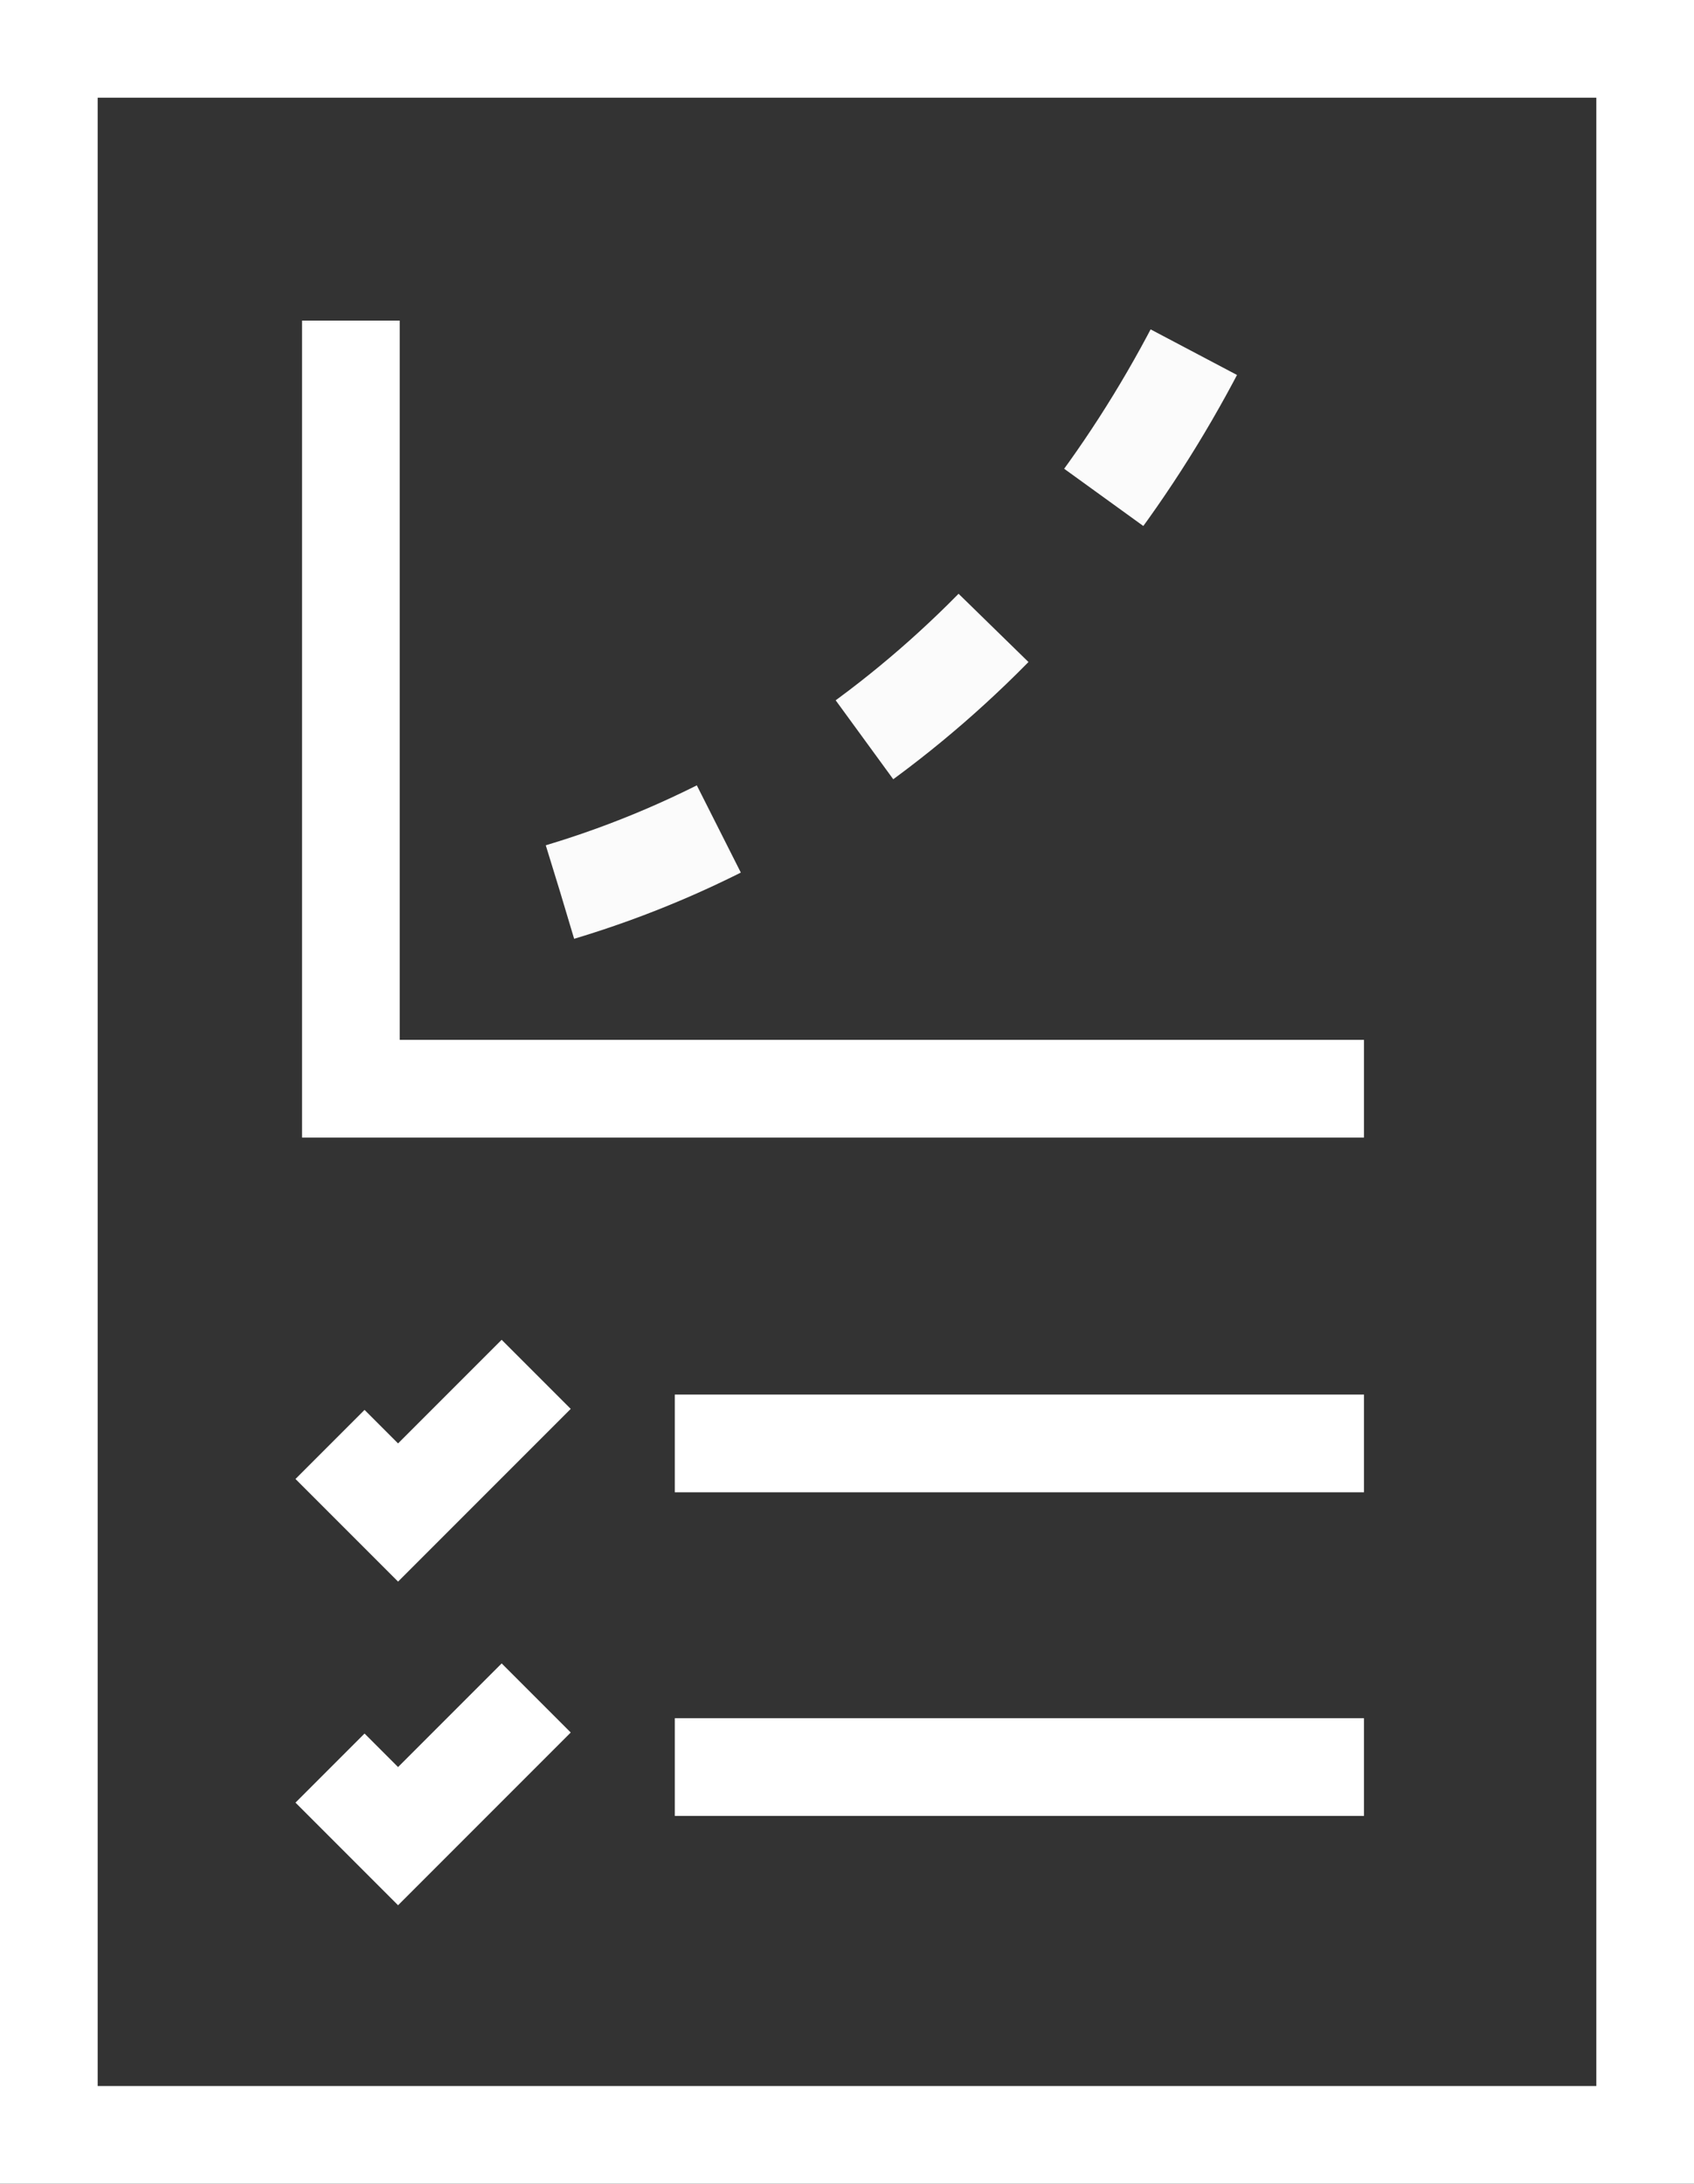
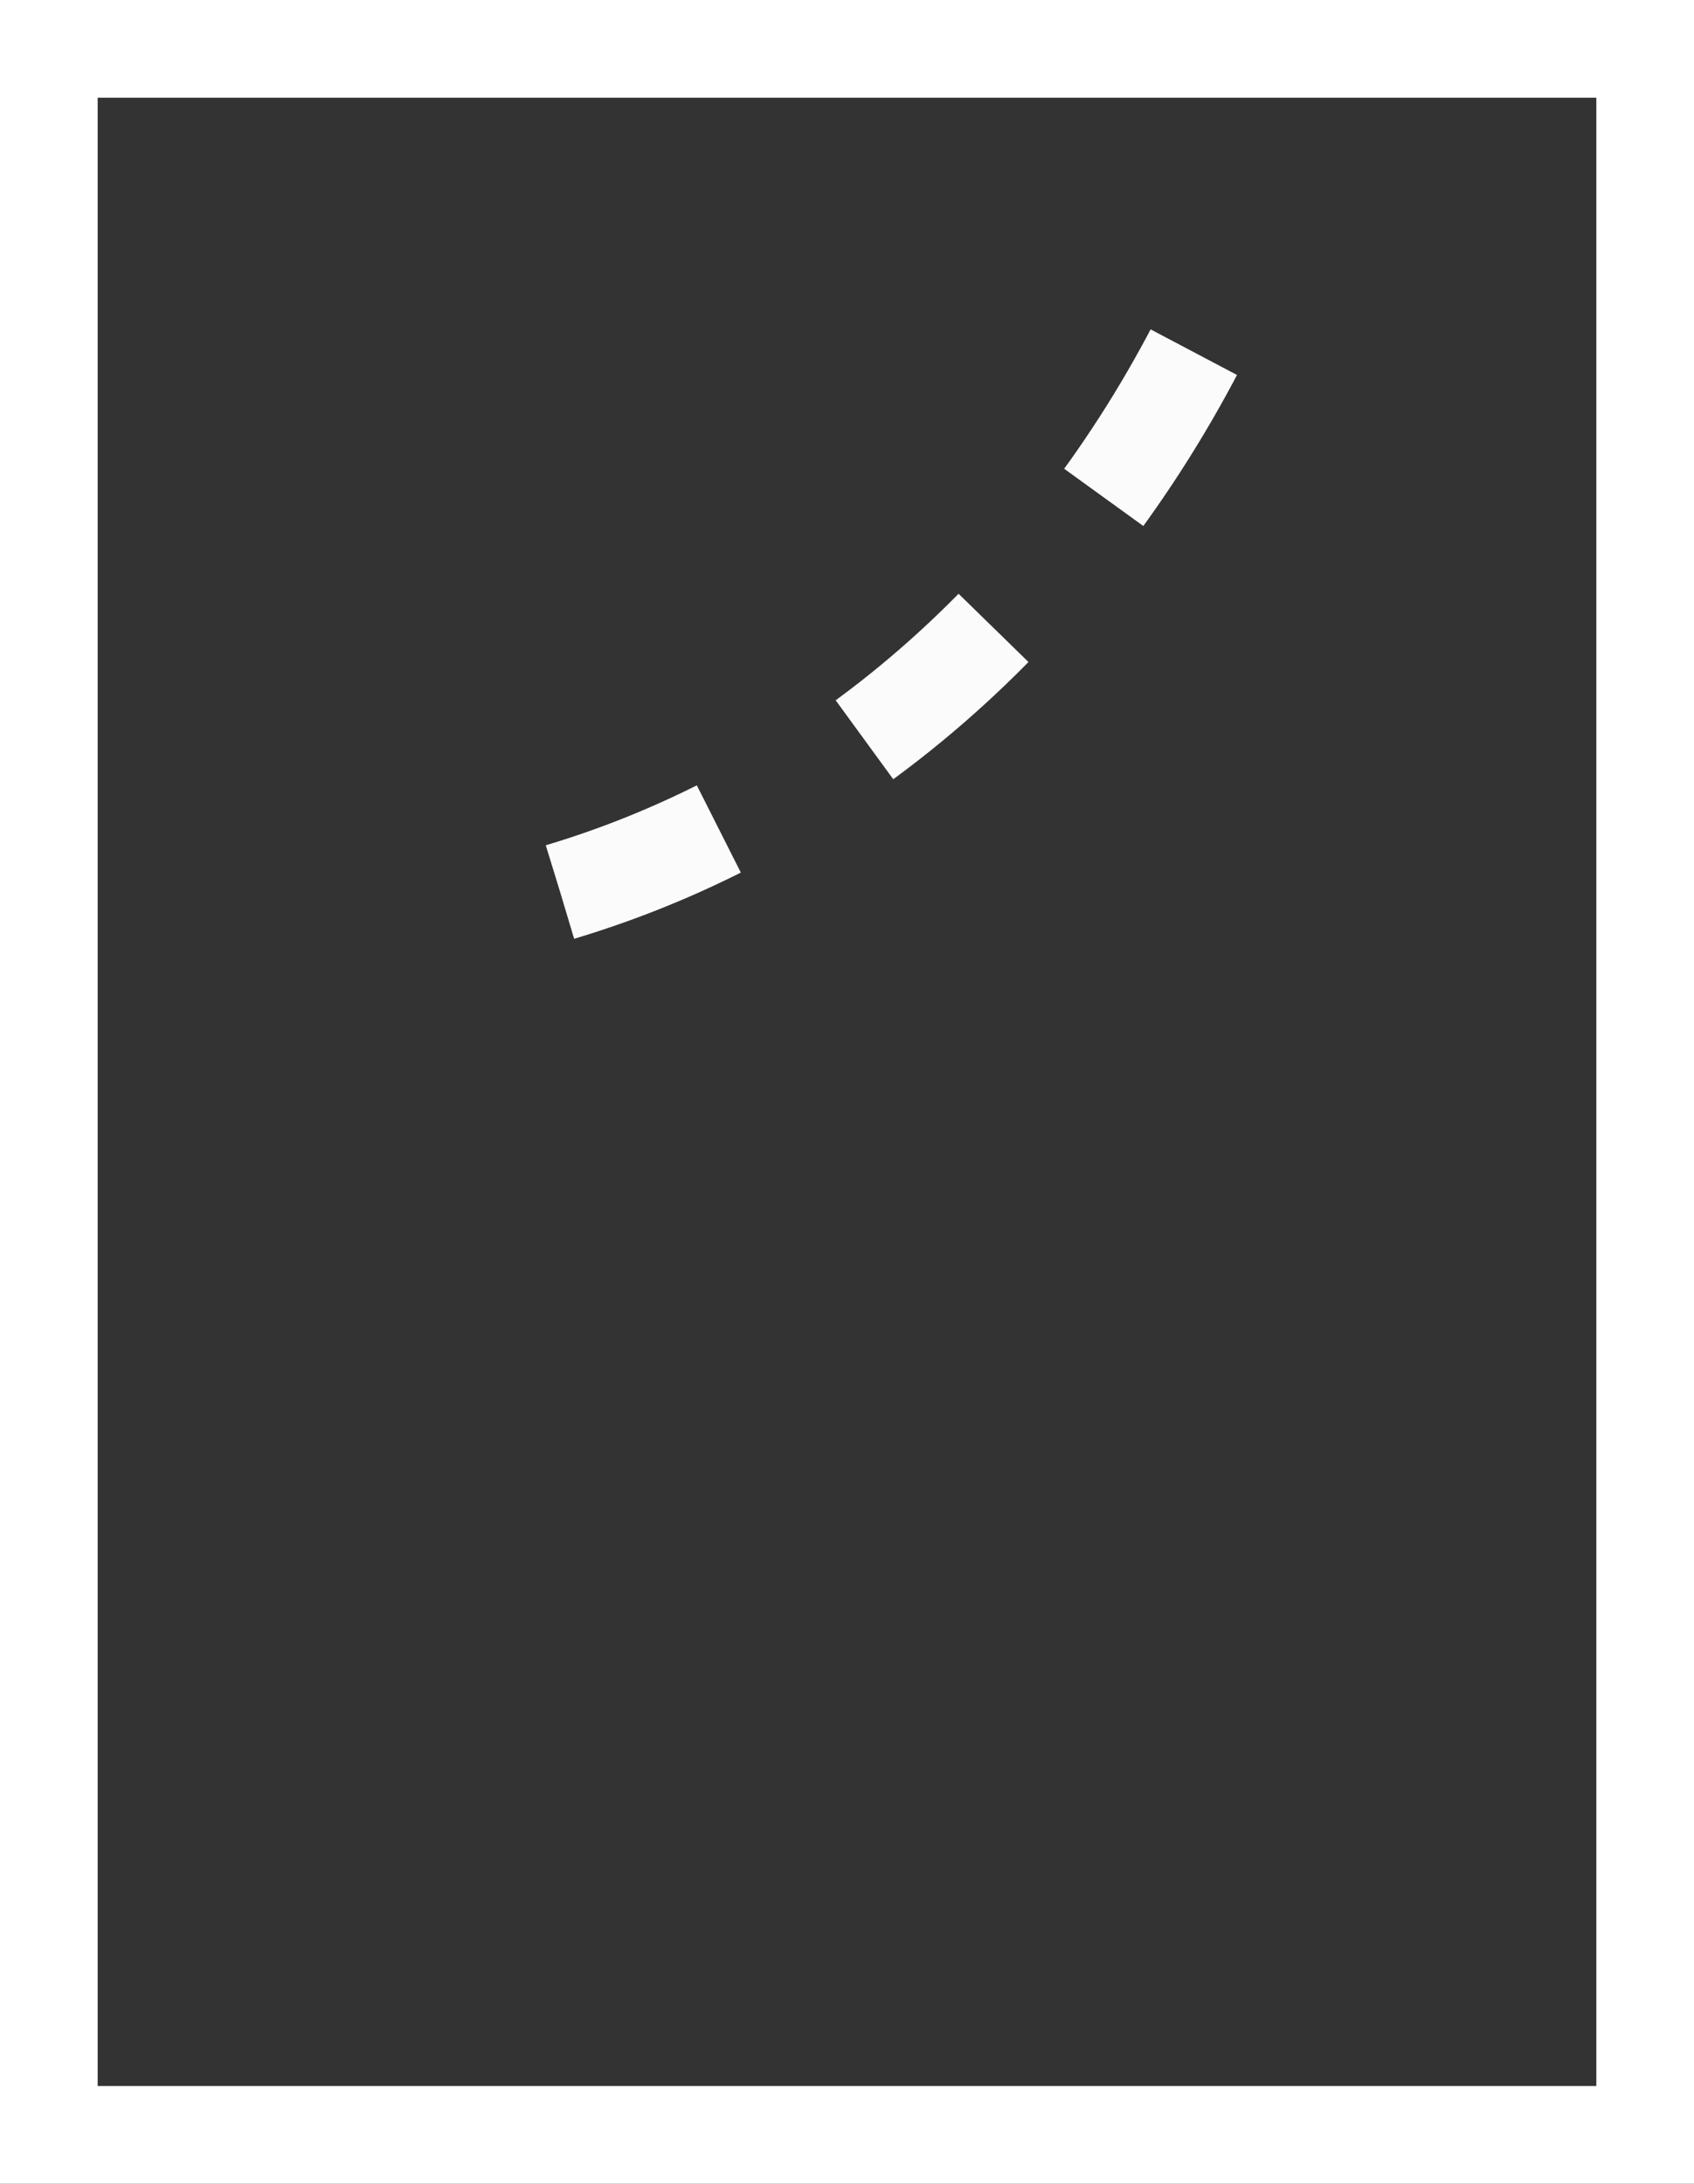
<svg xmlns="http://www.w3.org/2000/svg" id="Layer_2" width="29.726" height="38.306" viewBox="0 0 29.726 38.306">
  <rect x="0" y="0" width="29.726" height="38.306" fill="#333333" stroke="none" />
  <g id="Layer_8">
    <rect x=".857" y=".857" width="28.012" height="36.592" fill="none" stroke="#fff" stroke-miterlimit="10" stroke-width="1.714" />
-     <polyline points="5.791 25.338 6.985 26.532 9.409 24.108" fill="none" stroke="#fff" stroke-miterlimit="10" stroke-width="1.714" />
-     <line x1="11.841" y1="25.32" x2="23.935" y2="25.32" fill="none" stroke="#fff" stroke-miterlimit="10" stroke-width="1.714" />
-     <polyline points="5.791 31.015 6.985 32.209 9.409 29.785" fill="none" stroke="#fff" stroke-miterlimit="10" stroke-width="1.714" />
-     <line x1="11.841" y1="30.997" x2="23.935" y2="30.997" fill="none" stroke="#fff" stroke-miterlimit="10" stroke-width="1.714" />
    <path d="m9.829,15.647c5.034-1.507,9.04-5.215,11.402-10.023" fill="none" opacity=".98" stroke="#fff" stroke-dasharray="0 0 3 3" stroke-miterlimit="10" stroke-width="1.714" />
-     <polyline points="6.157 5.624 6.157 19.098 23.935 19.098" fill="none" stroke="#fff" stroke-miterlimit="10" stroke-width="1.714" />
  </g>
</svg>